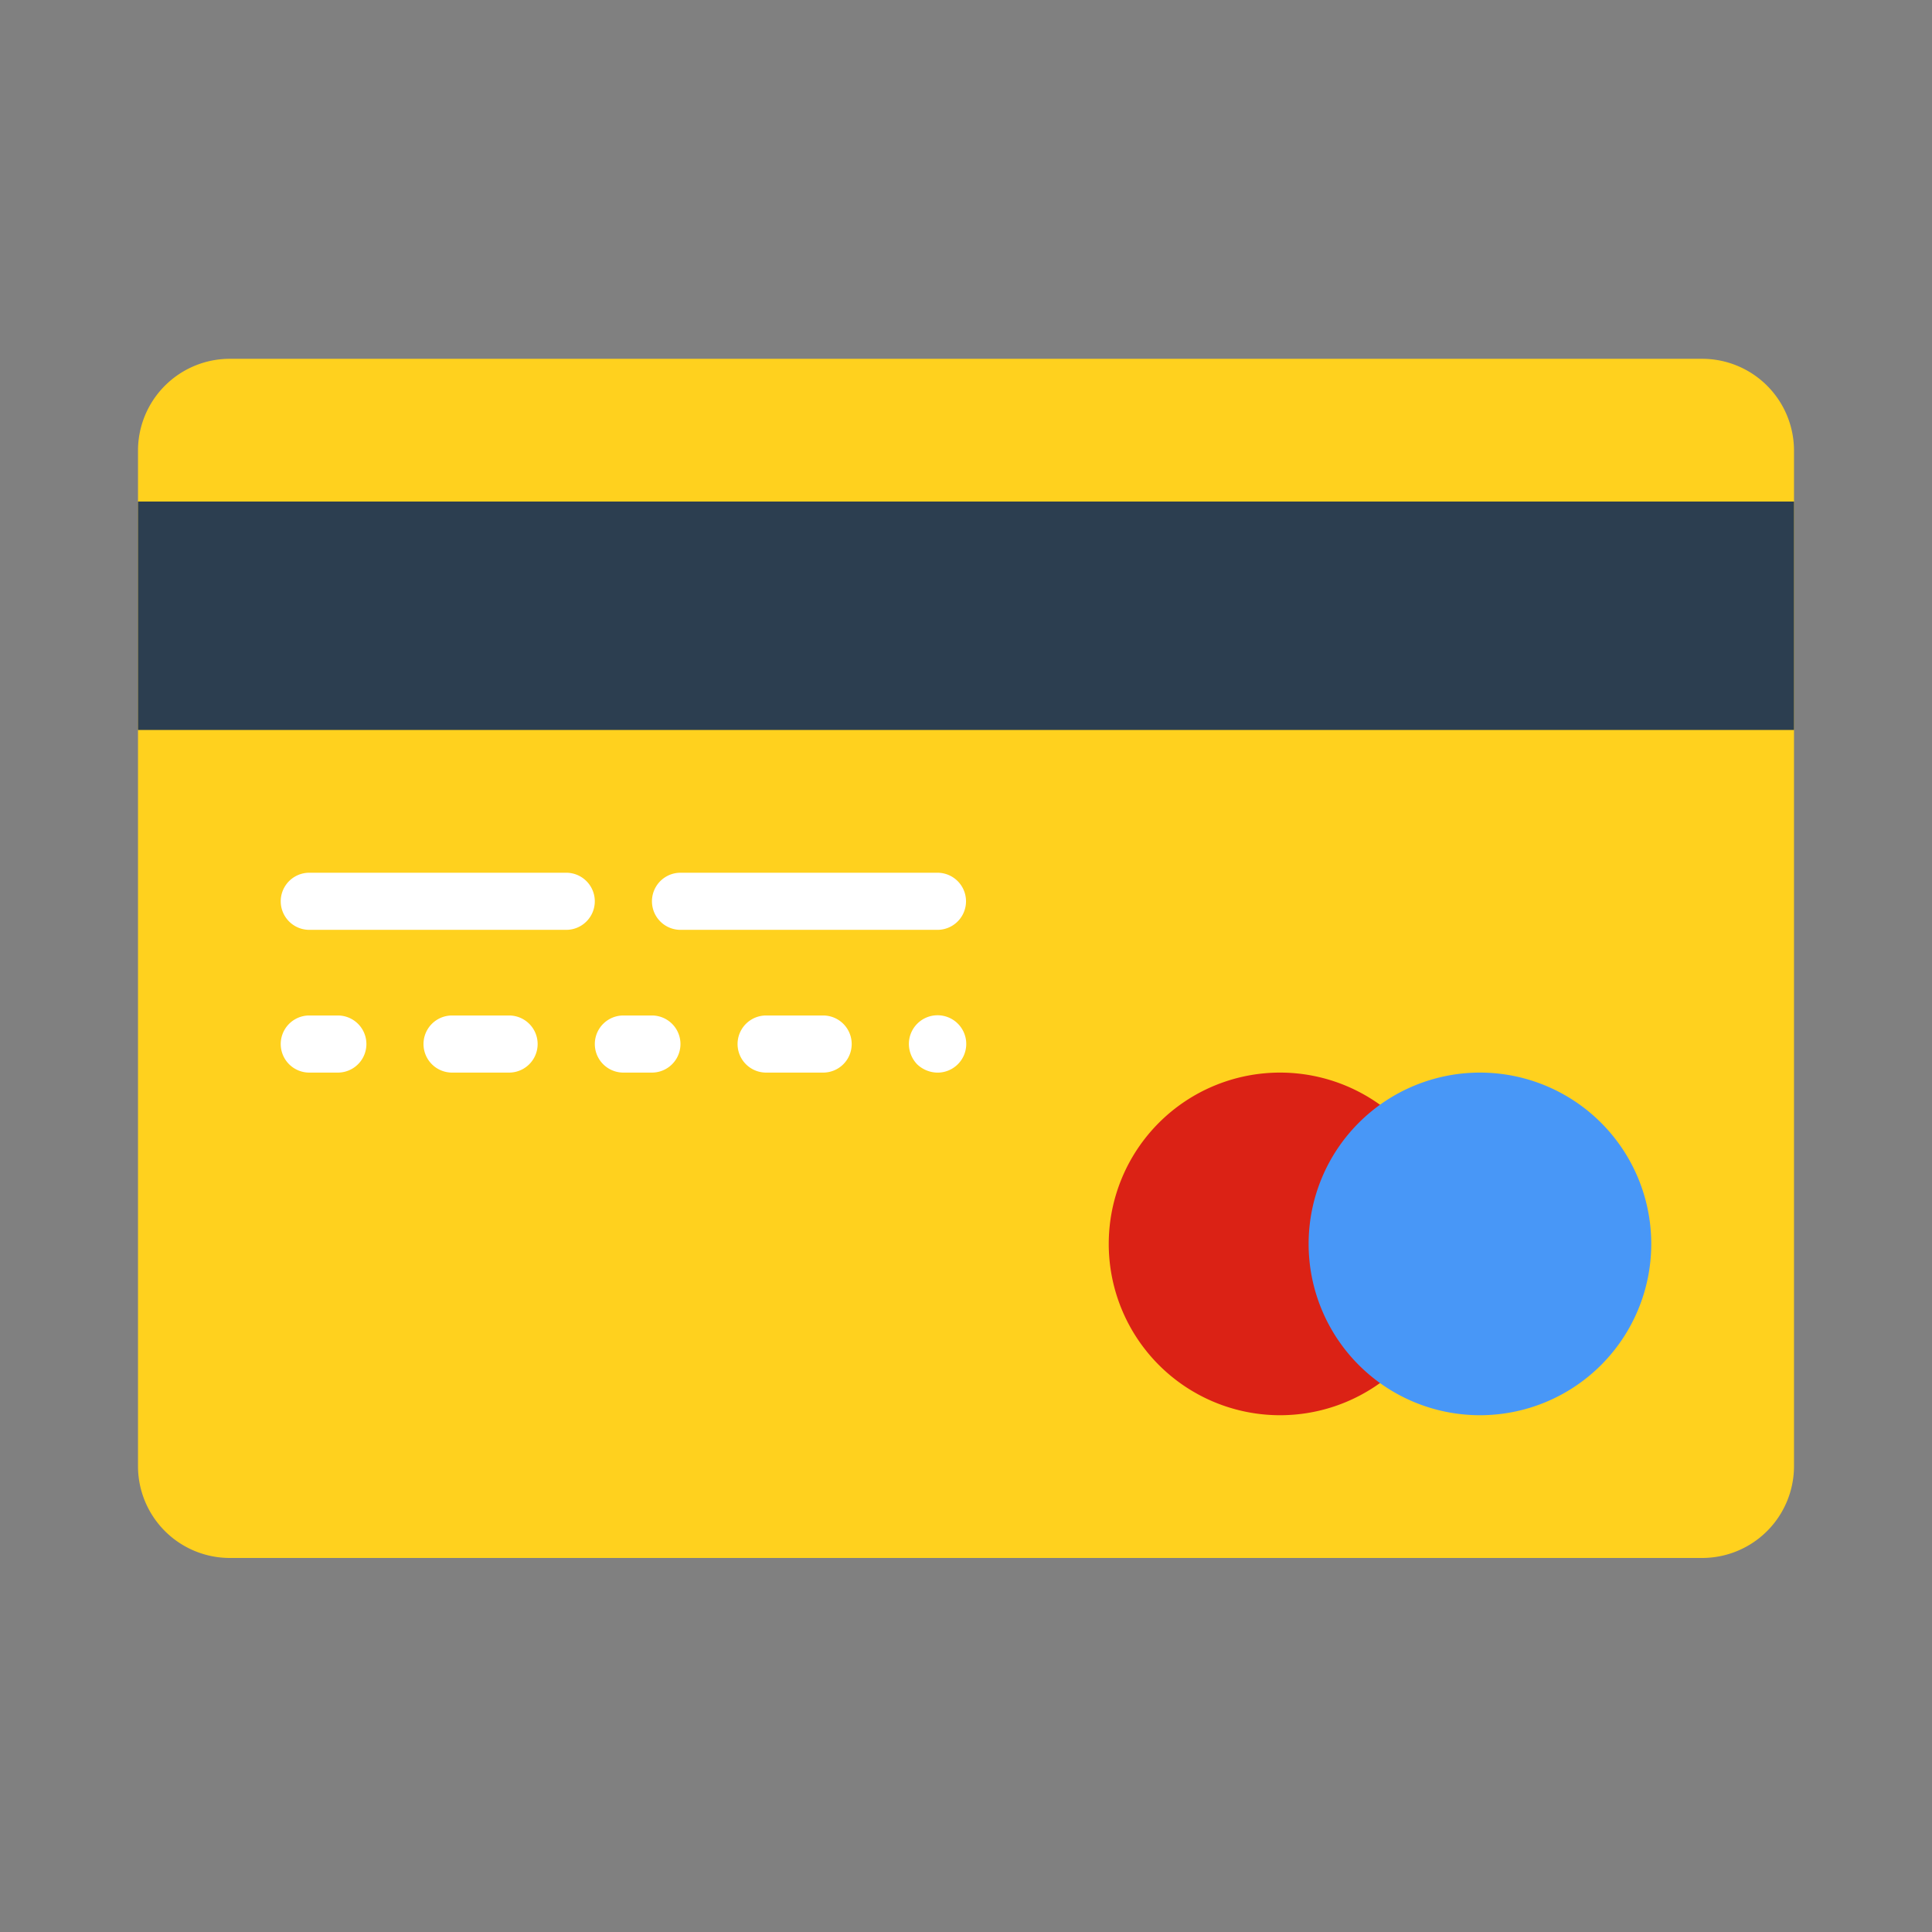
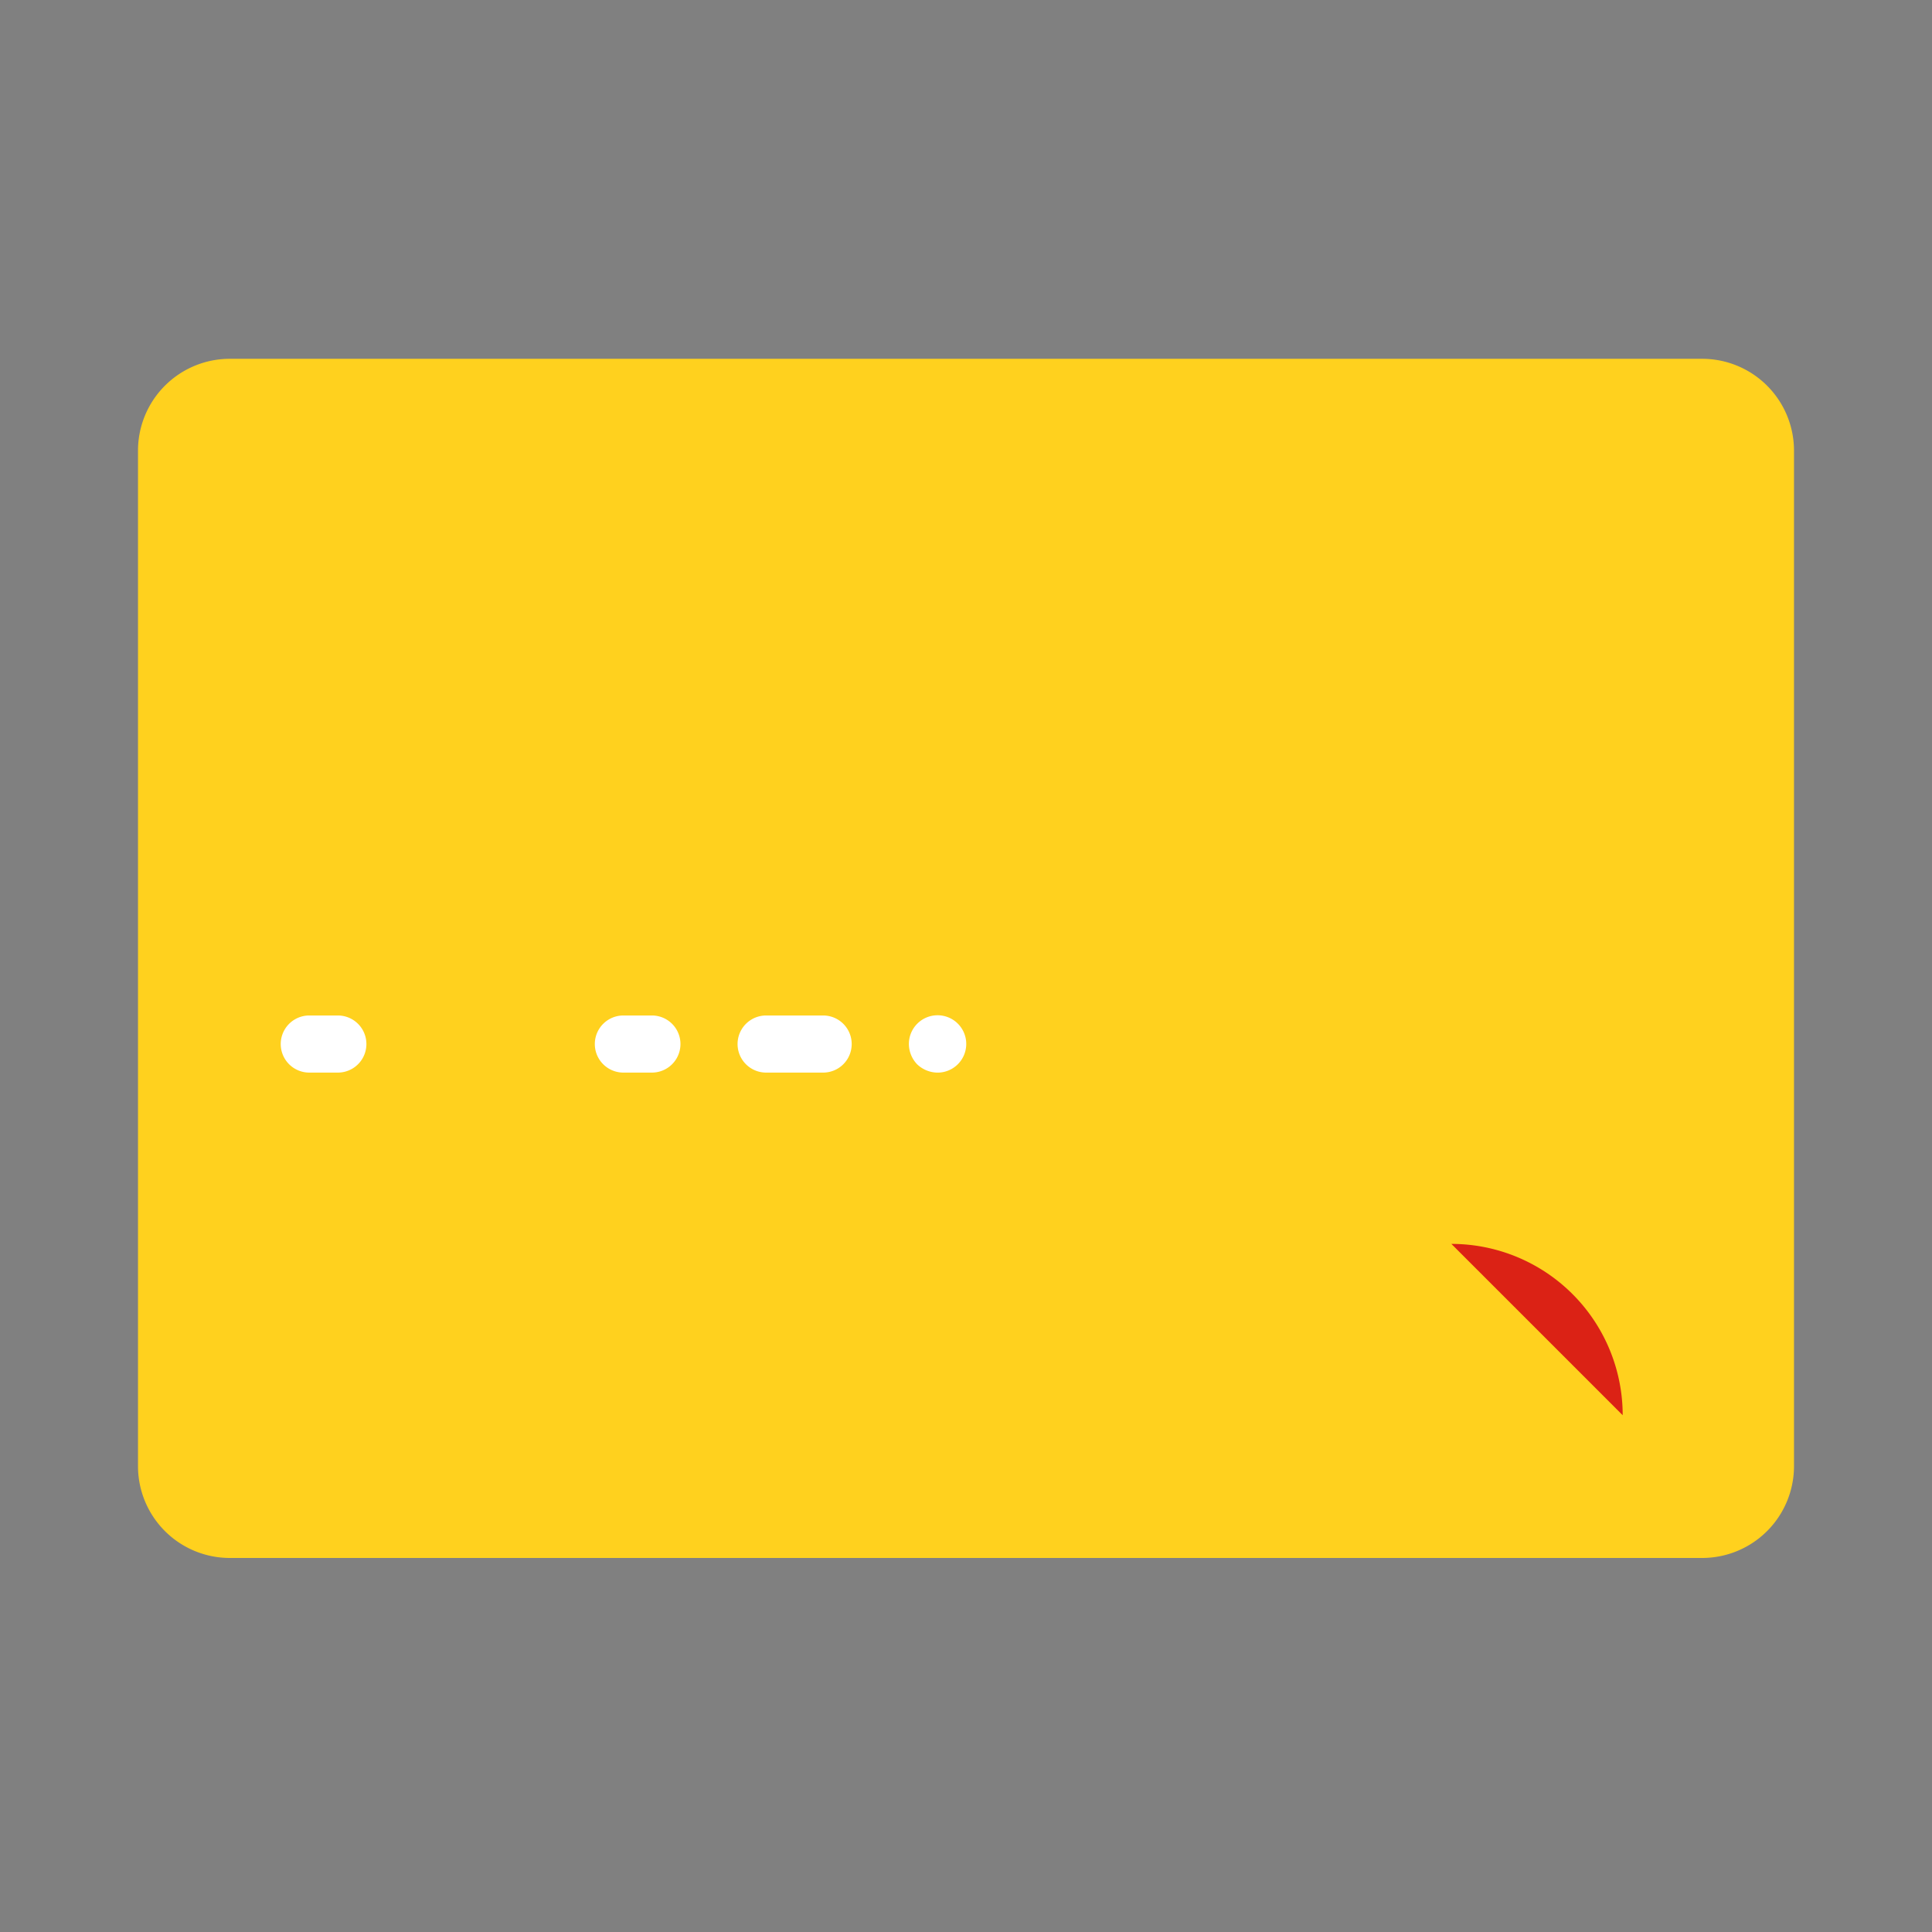
<svg xmlns="http://www.w3.org/2000/svg" width="70" height="70" viewBox="0 0 70 70">
  <rect x="0" y="0" width="70" height="70" fill="#808080" stroke="none" />
  <g id="icon-13" transform="translate(-6239 -4314)">
    <g id="icon-14" transform="translate(5464 -49)">
      <g id="credit-card" transform="translate(780 4368)">
        <path id="XMLID_115_" d="M56.672,51.448H3.328A3.328,3.328,0,0,1,0,48.12V11.328A3.328,3.328,0,0,1,3.328,8H56.672A3.328,3.328,0,0,1,60,11.328V48.12a3.328,3.328,0,0,1-3.328,3.328" transform="translate(0 0)" fill="#ffd11e" />
-         <rect id="XMLID_114_" width="60" height="8.276" transform="translate(0 13.172)" fill="#2c3e50" />
-         <path id="XMLID_113_" d="M15.345,28.069H6.034a1.034,1.034,0,1,1,0-2.069h9.31a1.034,1.034,0,1,1,0,2.069" transform="translate(0.172 0.621)" fill="#fff" />
-         <path id="XMLID_112_" d="M28.345,28.069h-9.31a1.034,1.034,0,1,1,0-2.069h9.31a1.034,1.034,0,1,1,0,2.069" transform="translate(0.621 0.621)" fill="#fff" />
        <path id="XMLID_111_" d="M7.069,33.069H6.034a1.034,1.034,0,1,1,0-2.069H7.069a1.034,1.034,0,1,1,0,2.069" transform="translate(0.172 0.793)" fill="#fff" />
-         <path id="XMLID_110_" d="M13.1,33.069H11.034a1.034,1.034,0,1,1,0-2.069H13.1a1.034,1.034,0,1,1,0,2.069" transform="translate(0.345 0.793)" fill="#fff" />
        <path id="XMLID_109_" d="M18.069,33.069H17.034a1.034,1.034,0,1,1,0-2.069h1.034a1.034,1.034,0,1,1,0,2.069" transform="translate(0.552 0.793)" fill="#fff" />
        <path id="XMLID_108_" d="M24.1,33.069H22.034a1.034,1.034,0,1,1,0-2.069H24.1a1.034,1.034,0,1,1,0,2.069" transform="translate(0.724 0.793)" fill="#fff" />
        <path id="XMLID_107_" d="M28.034,33.069a1.088,1.088,0,0,1-.734-.3,1.068,1.068,0,0,1-.3-.734,1.039,1.039,0,1,1,1.034,1.034" transform="translate(0.931 0.794)" fill="#fff" />
-         <path id="XMLID_106_" d="M46.414,39.207A6.207,6.207,0,1,1,40.207,33a6.207,6.207,0,0,1,6.207,6.207" transform="translate(1.172 0.862)" fill="#db2215" />
-         <path id="XMLID_105_" d="M53.414,39.207A6.207,6.207,0,1,1,47.207,33a6.207,6.207,0,0,1,6.207,6.207" transform="translate(1.414 0.862)" fill="#4897f7" />
+         <path id="XMLID_106_" d="M46.414,39.207a6.207,6.207,0,0,1,6.207,6.207" transform="translate(1.172 0.862)" fill="#db2215" />
      </g>
    </g>
    <rect id="Rectangle_89" data-name="Rectangle 89" width="70" height="70" transform="translate(6239 4314)" fill="rgba(255,255,255,0)" />
  </g>
</svg>